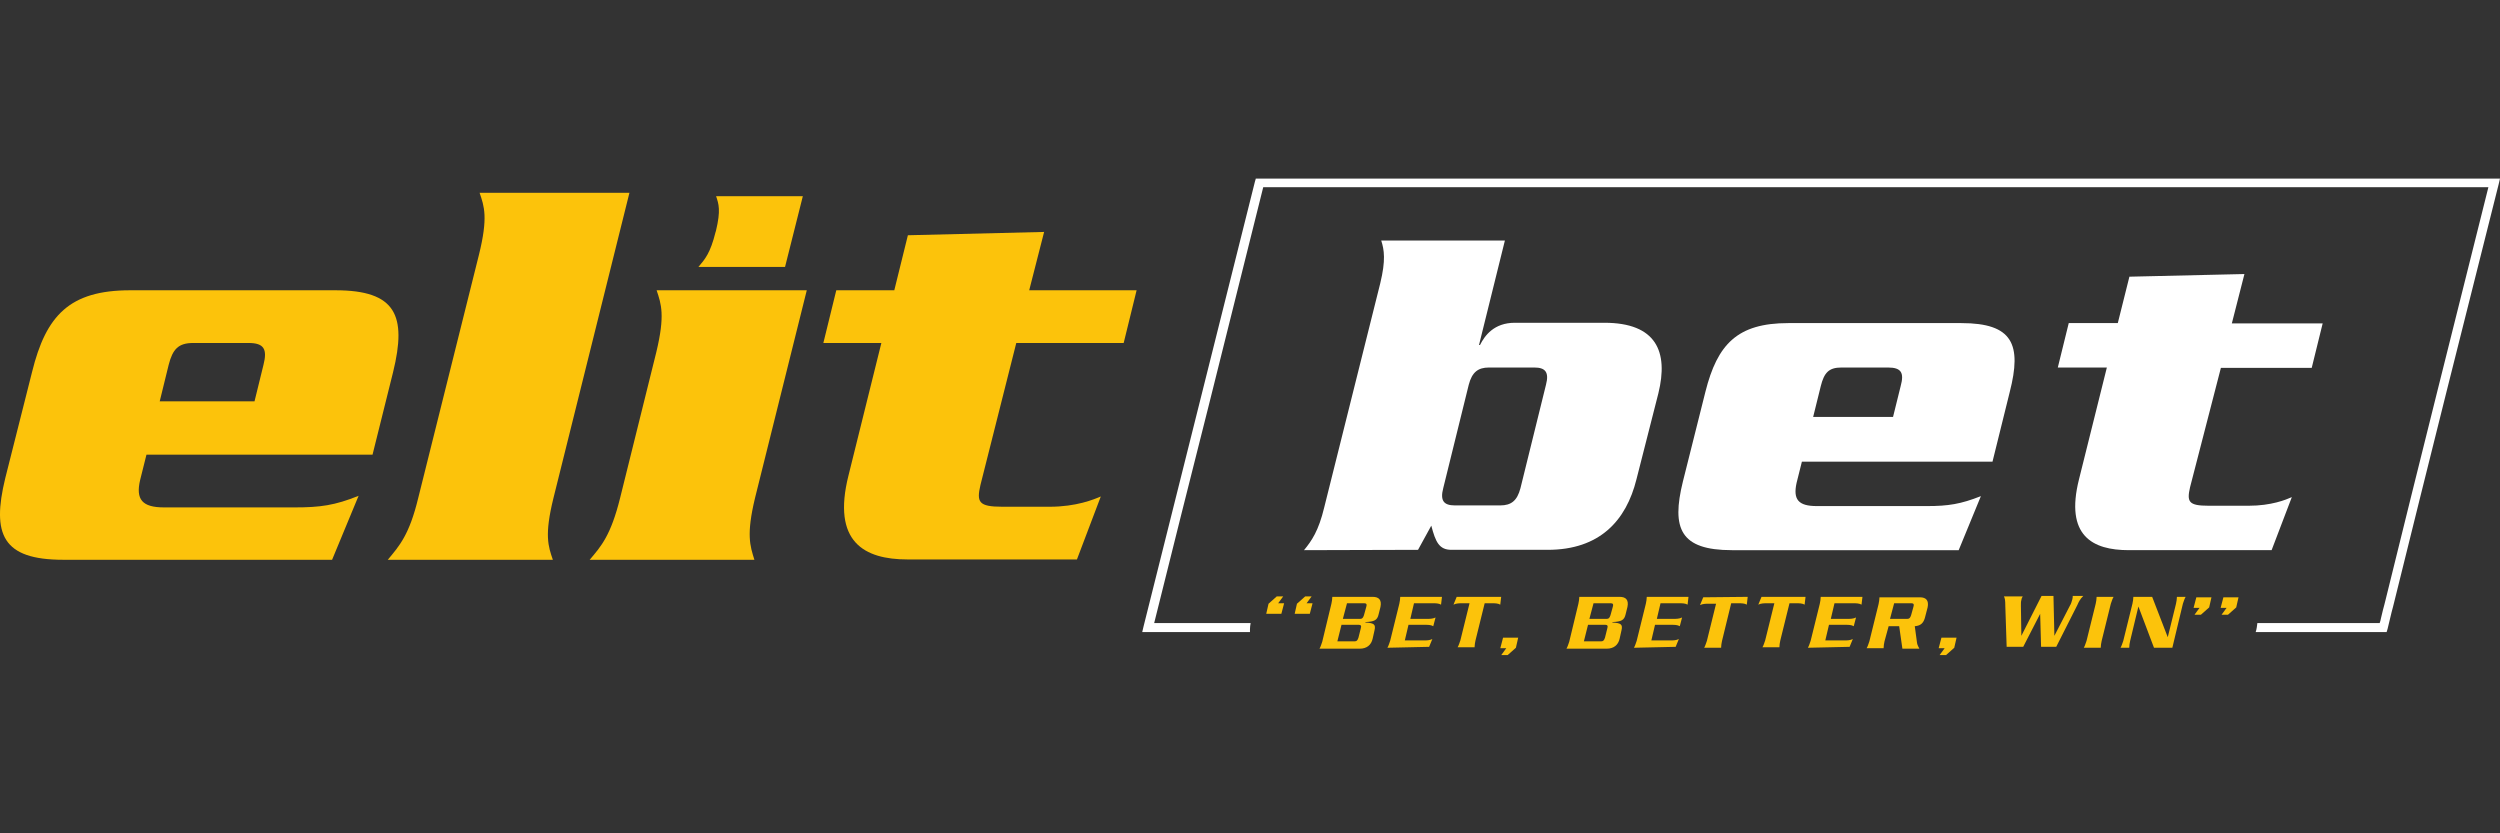
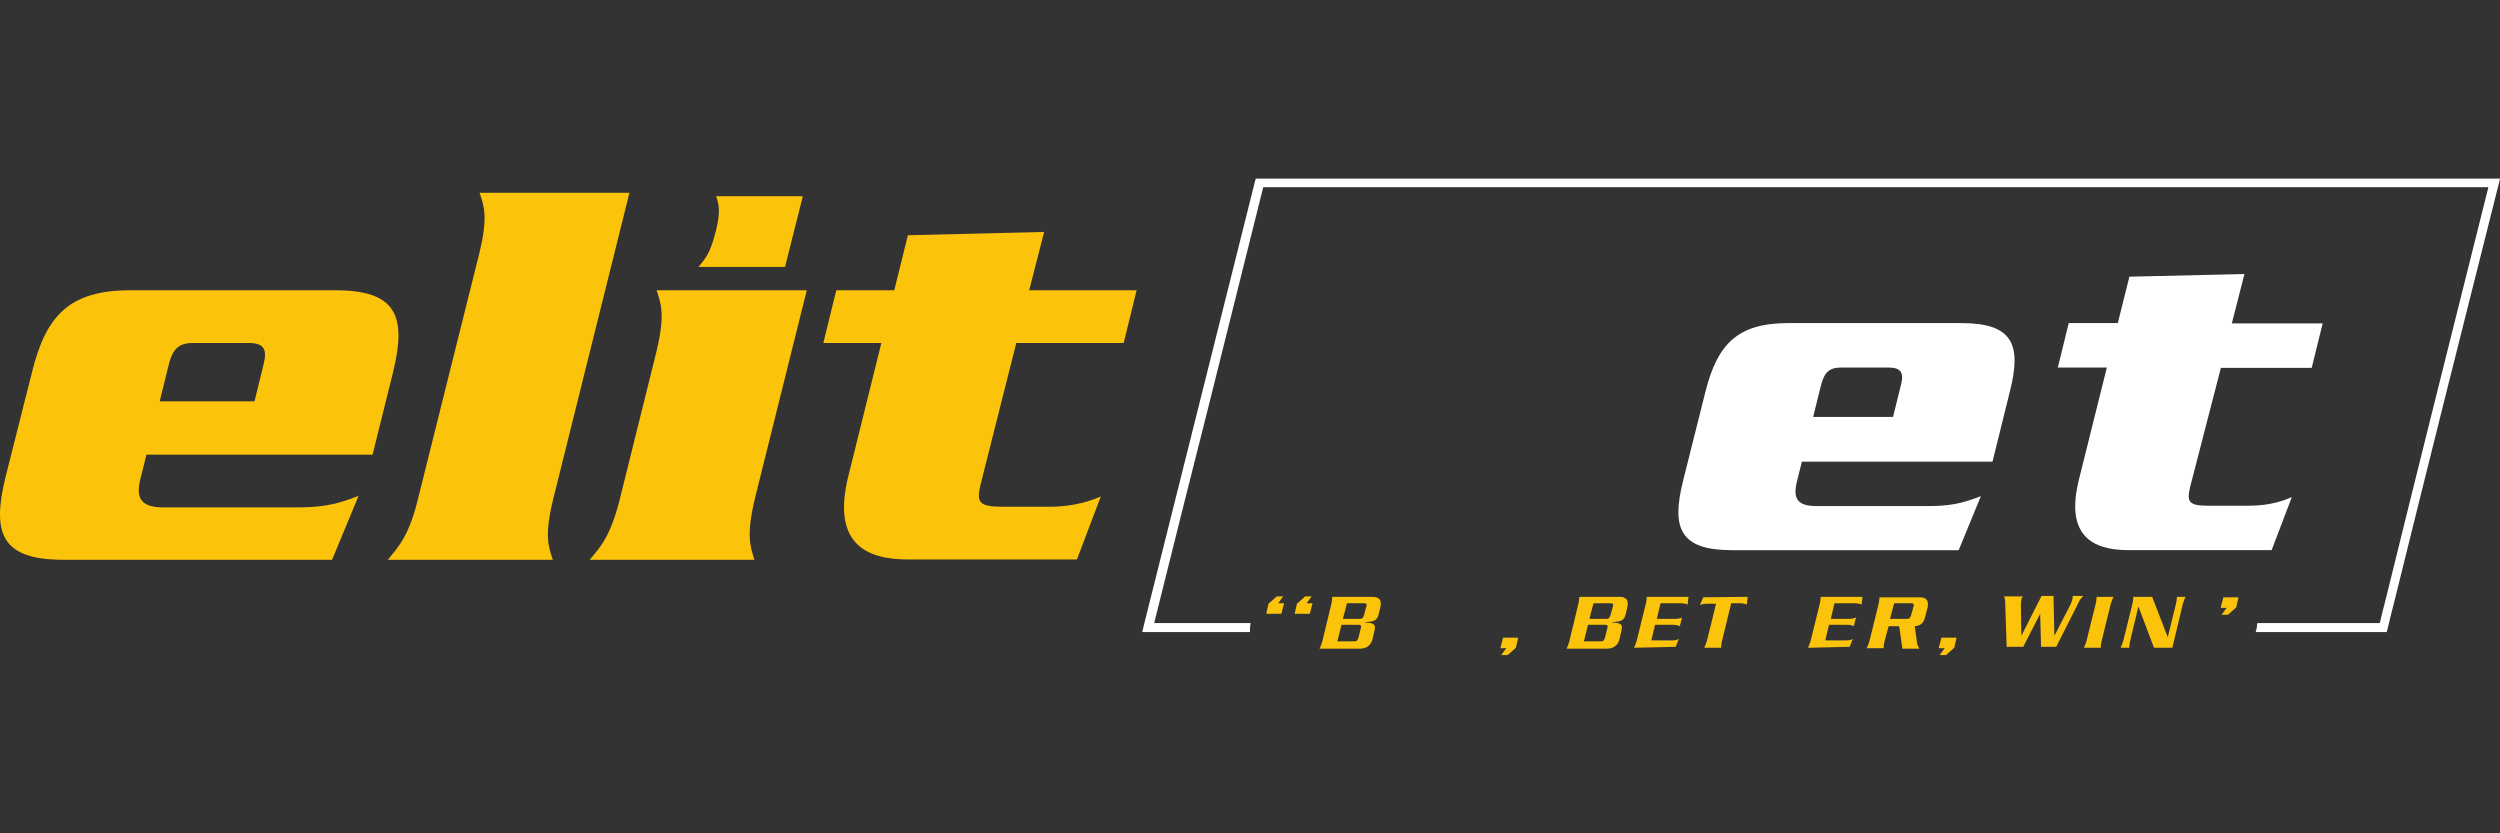
<svg xmlns="http://www.w3.org/2000/svg" xmlns:ns1="http://www.inkscape.org/namespaces/inkscape" version="1.1" width="360" height="120" viewBox="0 0 360 120">
  <rect x="0" y="0" width="360" height="120" fill="#333333" stroke="none" />
  <defs>
    <clipPath id="clip_0">
      <path transform="matrix(1,0,0,-1,0,120)" d="M0 120H360V0H0Z" />
    </clipPath>
  </defs>
  <g ns1:groupmode="layer" ns1:label="katman 1">
    <g clip-path="url(#clip_0)">
      <path transform="matrix(1,0,0,-1,37.94,52.54)" d="M0 0-1.289-5.25H-14.941L-13.652 0C-13.079 2.244-12.268 3.15-10.12 3.15H-2.148C.095 3.15 .573 2.244 0 0M10.358 10.74H-19.189C-27.924 10.74-31.313 7.112-33.318-1.002L-37.185-16.325C-39.142-24.392-37.614-28.068-28.832-28.068H9.881L13.699-18.855C10.263-20.239 8.162-20.526 4.487-20.526H-14.32C-17.471-20.526-18.425-19.38-17.757-16.564L-16.85-12.936H15.704L18.664-1.05C20.668 7.112 19.093 10.74 10.358 10.74" fill="#fcc30b" />
      <path transform="matrix(1,0,0,-1,273.697,55.596)" d="M0 0-1.098-4.439H-12.602L-11.504 0C-11.026 1.91-10.358 2.673-8.544 2.673H-1.813C.096 2.673 .525 1.91 0 0M8.735 9.07H-16.182C-23.532 9.07-26.396 6.015-28.115-.811L-31.361-13.747C-33.031-20.525-31.743-23.628-24.297-23.628H8.354L11.552-15.848C8.64-16.993 6.874-17.279 3.771-17.279H-12.076C-14.75-17.279-15.514-16.325-14.988-13.938L-14.225-10.883H13.223L15.704-.859C17.471 6.015 16.134 9.07 8.735 9.07" fill="#ffffff" />
      <path transform="matrix(1,0,0,-1,90.638,27.767)" d="M0 0H-21.576C-20.907-1.957-20.334-3.532-21.671-8.926L-30.406-43.915C-31.695-49.262-33.127-50.837-34.798-52.842H-11.026C-11.695-50.885-12.268-49.309-10.931-43.915Z" fill="#fcc30b" />
      <path transform="matrix(1,0,0,-1,108.73,71.682)" d="M0 0C-1.289-5.347-.716-6.922-.096-8.927H-23.819C-22.148-6.97-20.764-5.394-19.428 0L-14.225 20.955C-12.936 26.301-13.509 27.876-14.177 29.881H7.446Z" fill="#fcc30b" />
      <path transform="matrix(1,0,0,-1,146.344,49.39)" d="M0 0H15.466L17.327 7.59H1.861L4.009 15.991-15.609 15.514-17.566 7.59H-25.919L-27.781 0H-19.428L-24.153-19.045C-26.588-28.688-21.862-31.17-15.657-31.17H8.735L12.172-22.101C11.169-22.531 8.64-23.581 4.821-23.581H-2.005C-5.442-23.581-5.728-22.913-5.155-20.43Z" fill="#fcc30b" />
      <path transform="matrix(1,0,0,-1,319.809,52.97)" d="M0 0H13.079L14.654 6.396H1.575L3.389 13.509-13.175 13.127-14.846 6.444H-21.91L-23.485 .048H-16.421L-20.431-16.039C-22.483-24.201-18.474-26.253-13.271-26.253H7.303L10.215-18.616C9.355-18.998 7.255-19.857 4.009-19.857H-1.767C-4.679-19.857-4.917-19.285-4.439-17.184Z" fill="#ffffff" />
-       <path transform="matrix(1,0,0,-1,207.825,70.298)" d="M0 0C-.478-1.813 .095-2.481 1.67-2.481H8.21C9.785-2.481 10.645-1.813 11.121 0L14.797 14.894C15.274 16.707 14.701 17.375 13.126 17.375H6.587C5.012 17.375 4.152 16.707 3.675 14.894ZM-20.049-8.926C-18.951-7.589-17.948-6.157-17.137-2.769L-9.07 29.5C-8.259 32.841-8.497 34.321-8.927 35.658H8.878L5.154 20.622H5.298C5.966 21.958 7.303 23.819 10.31 23.819H23.198C30.692 23.819 32.458 19.667 30.979 13.652L27.828 1.289C26.349-4.678 22.53-8.878 15.036-8.878H1.192C-.573-8.878-1.099-7.78-1.719-5.394L-3.628-8.878Z" fill="#ffffff" />
      <path transform="matrix(1,0,0,-1,180.855,25.714)" d="M0 0V.048L-.143-.429C-2.816-11.122-5.489-21.814-8.162-32.458-10.835-43.151-13.508-53.795-16.182-64.488L-16.373-65.299H-.859V-64.87C-.859-64.583-.812-64.297-.764-64.011H-14.654C-12.077-53.605-9.451-43.199-6.826-32.793-4.2-22.292-1.575-11.79 1.05-1.241H177.474C172.606-20.716 167.545-40.812 162.677-60.622 162.629-60.86 162.534-61.147 162.486-61.385 162.438-61.625 162.342-61.863 162.295-62.101 162.2-62.531 162.104-62.913 162.008-63.294 161.96-63.534 161.914-63.772 161.818-64.011H144.204C144.156-64.44 144.109-64.87 143.965-65.299H162.82L162.963-64.822C163.059-64.393 163.154-64.011 163.25-63.628 163.345-63.247 163.441-62.865 163.536-62.436 163.583-62.197 163.679-61.958 163.727-61.719 163.775-61.481 163.871-61.195 163.917-60.956 168.882-40.86 173.99-20.478 178.954-.811L179.145 0Z" fill="#ffffff" />
      <path transform="matrix(1,0,0,-1,113.046,38.438)" d="M0 0H-12.473C-11.536 1.098-10.759 1.981-10.009 5.007L-9.953 5.176C-9.23 8.174-9.552 9.058-9.927 10.183H2.561" fill="#fcc30b" />
      <path transform="matrix(1,0,0,-1,184.781,85.881)" d="M0 0-.727-.99H.132L-.265-2.509H-2.444L-2.113-1.057-.925 0Z" fill="#fcc30b" />
      <path transform="matrix(1,0,0,-1,188.875,85.881)" d="M0 0-.727-.99H.132L-.264-2.509H-2.443L-2.113-1.057-.925 0Z" fill="#fcc30b" />
      <path transform="matrix(1,0,0,-1,193.373,89.116)" d="M0 0H2.509C2.773 0 2.905 .132 3.037 .528L3.367 1.717C3.5 2.113 3.367 2.245 3.104 2.245H.594ZM-.793-3.236H1.717C1.98-3.236 2.113-3.104 2.245-2.708L2.575-1.387C2.707-.991 2.575-.858 2.311-.858H-.198ZM-1.651 2.179C-1.585 2.509-1.52 2.84-1.52 3.17H4.292C5.217 3.17 5.613 2.707 5.415 1.717L5.15 .66C4.952-.198 4.557-.396 3.235-.463V-.528C4.49-.595 4.755-.793 4.557-1.651L4.292-2.84C4.094-3.765 3.434-4.293 2.443-4.293H-3.368C-3.17-3.963-3.104-3.633-2.973-3.303Z" fill="#fcc30b" />
-       <path transform="matrix(1,0,0,-1,199.785,93.277)" d="M0 0C.198 .33 .264 .661 .396 .991L1.717 6.34C1.783 6.67 1.849 7.001 1.849 7.331H7.858L7.727 6.208C7.396 6.406 6.935 6.406 6.604 6.406H3.83L3.302 4.161H5.745C6.075 4.161 6.538 4.161 6.935 4.359L6.604 3.104C6.273 3.303 5.812 3.303 5.481 3.303H3.038L2.51 1.057H5.283C5.613 1.057 6.075 1.057 6.472 1.255L6.01 .133Z" fill="#fcc30b" />
-       <path transform="matrix(1,0,0,-1,216.17,85.946)" d="M0 0-.132-1.123C-.463-.925-.925-.925-1.255-.925H-2.378L-3.698-6.274C-3.765-6.604-3.831-6.935-3.831-7.265H-6.274C-6.076-6.935-6.01-6.604-5.878-6.274L-4.557-.925H-5.68C-6.01-.925-6.473-.925-6.868-1.123L-6.406 0Z" fill="#fcc30b" />
      <path transform="matrix(1,0,0,-1,216.177,94.334)" d="M0 0 .726 .991H-.133L.264 2.51H2.443L2.113 1.057 .924 0Z" fill="#fcc30b" />
      <path transform="matrix(1,0,0,-1,228.873,89.116)" d="M0 0H2.509C2.773 0 2.905 .132 3.037 .528L3.367 1.717C3.5 2.113 3.367 2.245 3.104 2.245H.594ZM-.793-3.236H1.717C1.98-3.236 2.113-3.104 2.245-2.708L2.575-1.387C2.707-.991 2.575-.858 2.311-.858H-.198ZM-1.585 2.179C-1.52 2.509-1.453 2.84-1.453 3.17H4.358C5.283 3.17 5.679 2.707 5.48 1.717L5.217 .66C5.019-.198 4.622-.396 3.302-.463V-.528C4.557-.595 4.82-.793 4.622-1.651L4.358-2.84C4.16-3.765 3.5-4.293 2.509-4.293H-3.303C-3.104-3.963-3.038-3.633-2.906-3.303Z" fill="#fcc30b" />
      <path transform="matrix(1,0,0,-1,235.285,93.277)" d="M0 0C.198 .33 .265 .661 .396 .991L1.717 6.34C1.783 6.67 1.85 7.001 1.85 7.331H7.858L7.727 6.208C7.396 6.406 6.935 6.406 6.604 6.406H3.83L3.302 4.161H5.745C6.076 4.161 6.538 4.161 6.935 4.359L6.604 3.104C6.273 3.303 5.812 3.303 5.481 3.303H3.038L2.51 1.057H5.283C5.613 1.057 6.076 1.057 6.472 1.255L6.01 .133Z" fill="#fcc30b" />
      <path transform="matrix(1,0,0,-1,251.67,85.946)" d="M0 0-.132-1.123C-.463-.925-.925-.925-1.255-.925H-2.378L-3.698-6.34C-3.765-6.67-3.83-7-3.83-7.331H-6.274C-6.076-7-6.01-6.67-5.878-6.34L-4.557-.991H-5.68C-6.01-.991-6.472-.991-6.868-1.189L-6.406-.066Z" fill="#fcc30b" />
-       <path transform="matrix(1,0,0,-1,259.997,85.946)" d="M0 0-.132-1.123C-.462-.925-.924-.925-1.255-.925H-2.311L-3.632-6.274C-3.698-6.604-3.764-6.935-3.764-7.265H-6.207C-6.01-6.935-5.943-6.604-5.812-6.274L-4.49-.925H-5.613C-5.943-.925-6.405-.925-6.802-1.123L-6.34 0Z" fill="#fcc30b" />
      <path transform="matrix(1,0,0,-1,260.334,93.277)" d="M0 0C.198 .33 .265 .661 .396 .991L1.718 6.34C1.783 6.67 1.85 7.001 1.85 7.331H7.859L7.727 6.208C7.396 6.406 6.935 6.406 6.604 6.406H3.831L3.303 4.161H5.746C6.076 4.161 6.538 4.161 6.935 4.359L6.604 3.104C6.274 3.303 5.812 3.303 5.481 3.303H3.038L2.51 1.057H5.283C5.613 1.057 6.076 1.057 6.473 1.255L6.01 .133Z" fill="#fcc30b" />
      <path transform="matrix(1,0,0,-1,272.162,89.116)" d="M0 0H2.51C2.773 0 2.905 .132 3.038 .528L3.368 1.717C3.5 2.113 3.368 2.245 3.104 2.245H.595ZM-.793-3.236C-.858-3.566-.925-3.896-.925-4.227H-3.368C-3.17-3.896-3.104-3.566-2.972-3.236L-1.651 2.113C-1.585 2.443-1.519 2.773-1.519 3.104H4.293C5.217 3.104 5.613 2.642 5.415 1.65L5.019 .132C4.821-.528 4.49-.991 3.566-1.057L3.896-3.5C3.962-3.83 4.095-4.028 4.227-4.293H1.783L1.32-1.057H-.198Z" fill="#fcc30b" />
      <path transform="matrix(1,0,0,-1,279.301,94.334)" d="M0 0 .727 .991H-.132L.265 2.51H2.443L2.113 1.057 .925 0Z" fill="#fcc30b" />
      <path transform="matrix(1,0,0,-1,288.963,93.277)" d="M0 0-.198 6.01C-.198 6.868-.264 7.133-.396 7.396H2.312C2.18 7.198 2.113 7.001 2.113 6.868 2.047 6.67 2.047 6.406 2.047 6.076L2.113 1.718 5.02 7.463H6.736L6.868 1.718 9.113 6.076C9.246 6.274 9.378 6.67 9.443 6.935 9.51 7.133 9.51 7.331 9.51 7.463H11.028C10.566 7.001 10.368 6.604 10.17 6.142L7.133 .133H4.953L4.821 4.888 2.378 .133H0Z" fill="#fcc30b" />
      <path transform="matrix(1,0,0,-1,304.356,85.946)" d="M0 0C-.197-.33-.264-.661-.396-.991L-1.717-6.34C-1.782-6.67-1.849-7.001-1.849-7.331H-4.292C-4.094-7.001-4.028-6.67-3.896-6.34L-2.575-.991C-2.509-.661-2.443-.33-2.443 0Z" fill="#fcc30b" />
      <path transform="matrix(1,0,0,-1,310.175,93.277)" d="M0 0-2.245 5.944-3.434 .991C-3.5 .661-3.566 .33-3.566 0H-4.82C-4.623 .33-4.557 .661-4.425 .991L-3.104 6.34C-3.038 6.67-2.972 7.001-2.972 7.331H-.264L1.981 1.52 3.17 6.34C3.236 6.67 3.302 7.001 3.302 7.331H4.557C4.358 7.001 4.293 6.67 4.161 6.34L2.642 0Z" fill="#fcc30b" />
-       <path transform="matrix(1,0,0,-1,316.008,88.522)" d="M0 0 .727 .991H-.132L.265 2.51H2.443L2.113 1.057 .925 0Z" fill="#fcc30b" />
      <path transform="matrix(1,0,0,-1,319.904,88.522)" d="M0 0 .727 .991H-.132L.265 2.51H2.443L2.113 1.057 .925 0Z" fill="#fcc30b" />
    </g>
  </g>
</svg>